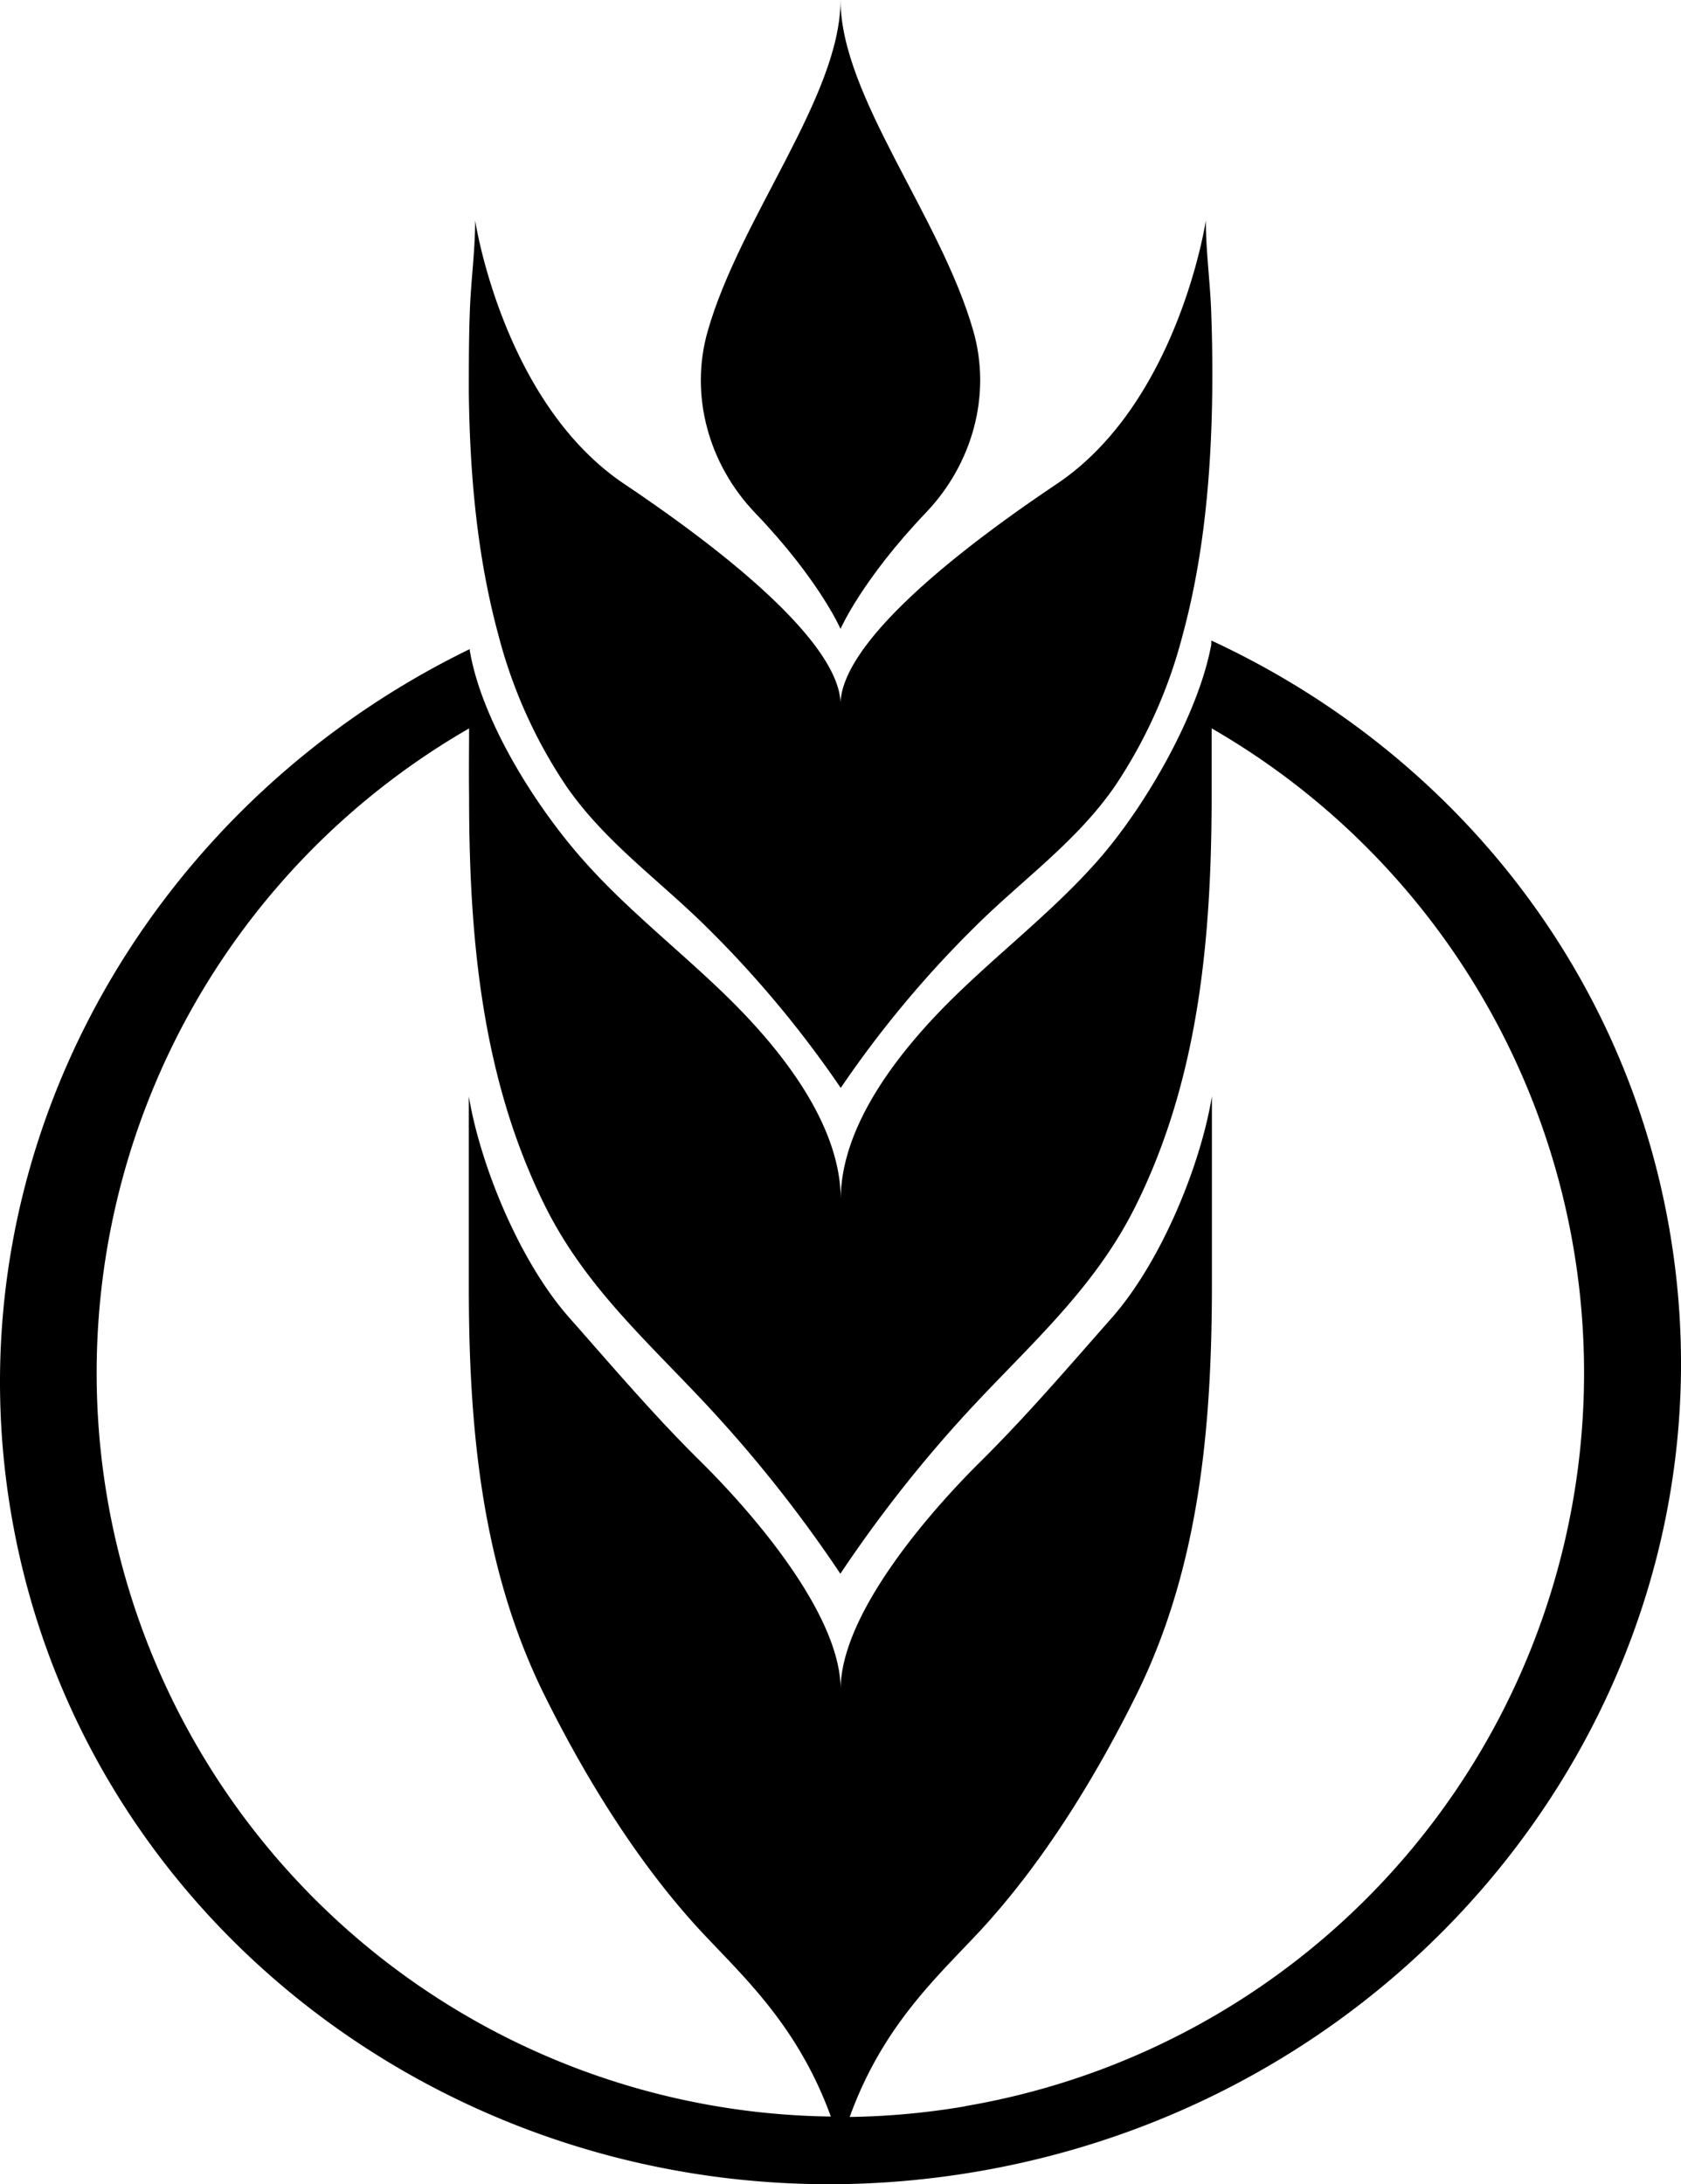
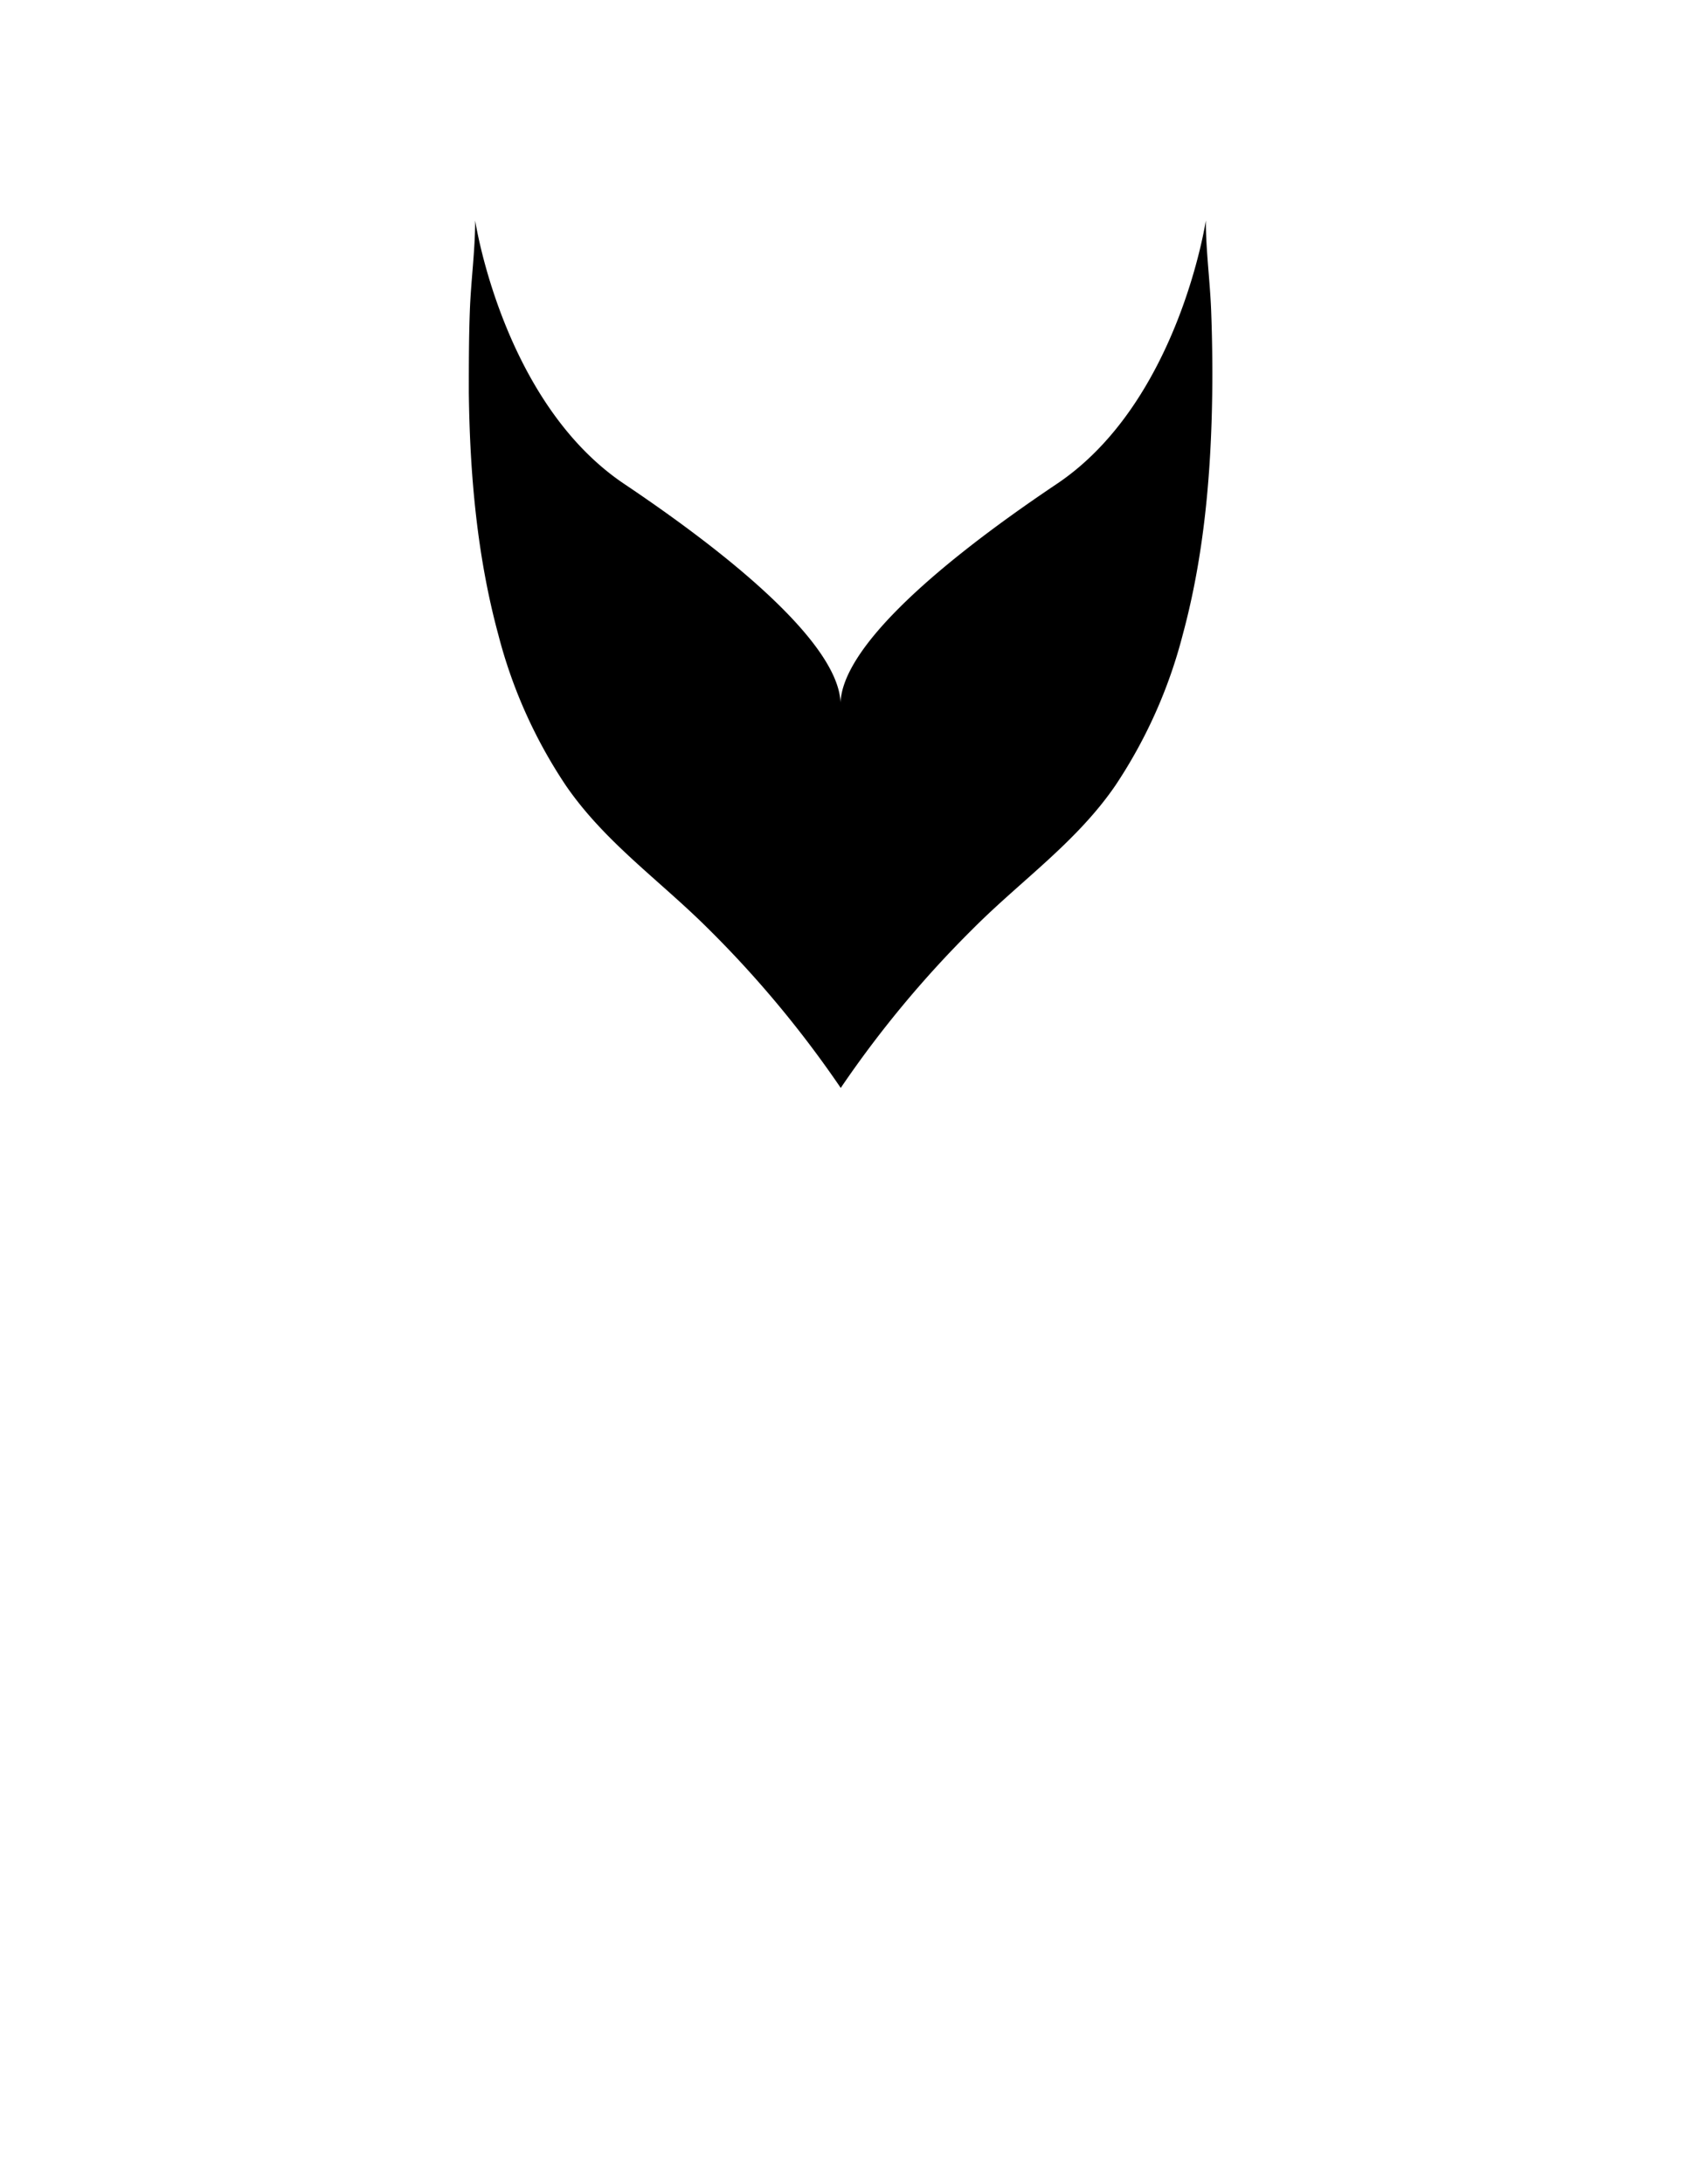
<svg xmlns="http://www.w3.org/2000/svg" id="Layer_1" data-name="Layer 1" viewBox="0 0 315.53 409.85">
-   <path d="M227.46,120.23v0a.31.31,0,0,0-.1,0l0,.71c-2.33,12.81-12.17,30.21-21.4,40.65-8.35,9.44-18.45,17.16-27.4,26-9.61,9.52-20.75,23.43-20.75,37.5l0,.1v-.1c0-14.07-11.15-28-20.75-37.5-9-8.88-19.06-16.6-27.41-26C100.21,151,90.31,134.88,88.17,122v-.2C27.41,151.37-9.41,216.43,2.1,284.08c14.09,82.8,95.21,138.06,181.18,123.42s144.25-93.61,130.15-176.41C304.87,180.79,271.56,140.69,227.46,120.23Zm-46.27,275a140.85,140.85,0,0,1-21.7,2C165.73,380,176,370.88,184,362.27c11.65-12.59,21.5-28.51,29.25-44.14,11.88-23.94,14.2-50.39,14.23-76.75,0-10.18,0-25.46,0-35.66-2.11,12.86-9.46,31-18.85,41.63-8.35,9.45-15.78,18.18-24.74,27.06-9.6,9.52-26.1,28.52-26.1,42.59v80.17h0V317c0-14.07-16.5-33.07-26.11-42.59-9-8.88-16.38-17.61-24.74-27.06C97.5,236.74,90.14,218.58,88,205.72c0,10.2,0,25.48,0,35.66,0,26.36,2.34,52.81,14.22,76.75,7.75,15.63,17.6,31.55,29.25,44.14,8,8.6,18.24,17.73,24.48,34.88a139.55,139.55,0,0,1-67.9-260.47c0,4-.06,8.07,0,12.79,0,26.35,2.34,52.8,14.22,76.74,7.75,15.63,19.87,26,31.52,38.65a251.31,251.31,0,0,1,23.95,30.44v-.16l0,.16a249.35,249.35,0,0,1,23.95-30.44c11.64-12.6,23.76-23,31.51-38.65,11.88-23.94,14.2-50.39,14.23-76.74v-12.8A139.57,139.57,0,0,1,181.19,395.2Z" />
  <path d="M106.25,147.45c7.28,10.57,17.55,17.73,26.56,26.69a202,202,0,0,1,25,30,201.35,201.35,0,0,1,24.95-30c9-9,19.29-16.12,26.56-26.69A92.4,92.4,0,0,0,222,119.11c4-14.76,5.34-30.16,5.54-45.41q.09-7.67-.2-15.33c-.21-5.64-1-11.35-1-17,0,0-5.11,34.12-28,49.45-24.86,16.68-40.17,31.37-40.57,41-.4-9.61-15.71-24.3-40.58-41-22.86-15.33-28-49.45-28-49.45,0,5.64-.8,11.35-1,17C88,63.48,88,68.59,88,73.7c.19,15.25,1.53,30.65,5.54,45.41A92.14,92.14,0,0,0,106.25,147.45Z" />
-   <path d="M157.77,118s4-9.2,16.07-21.85c8.66-9.08,12.31-22,8.85-34.07-6.14-21.46-24.84-44-24.92-62-.08,18.05-18.79,40.59-24.93,62.05-3.45,12.07.19,25,8.86,34.07C153.76,108.77,157.77,118,157.77,118Z" />
</svg>